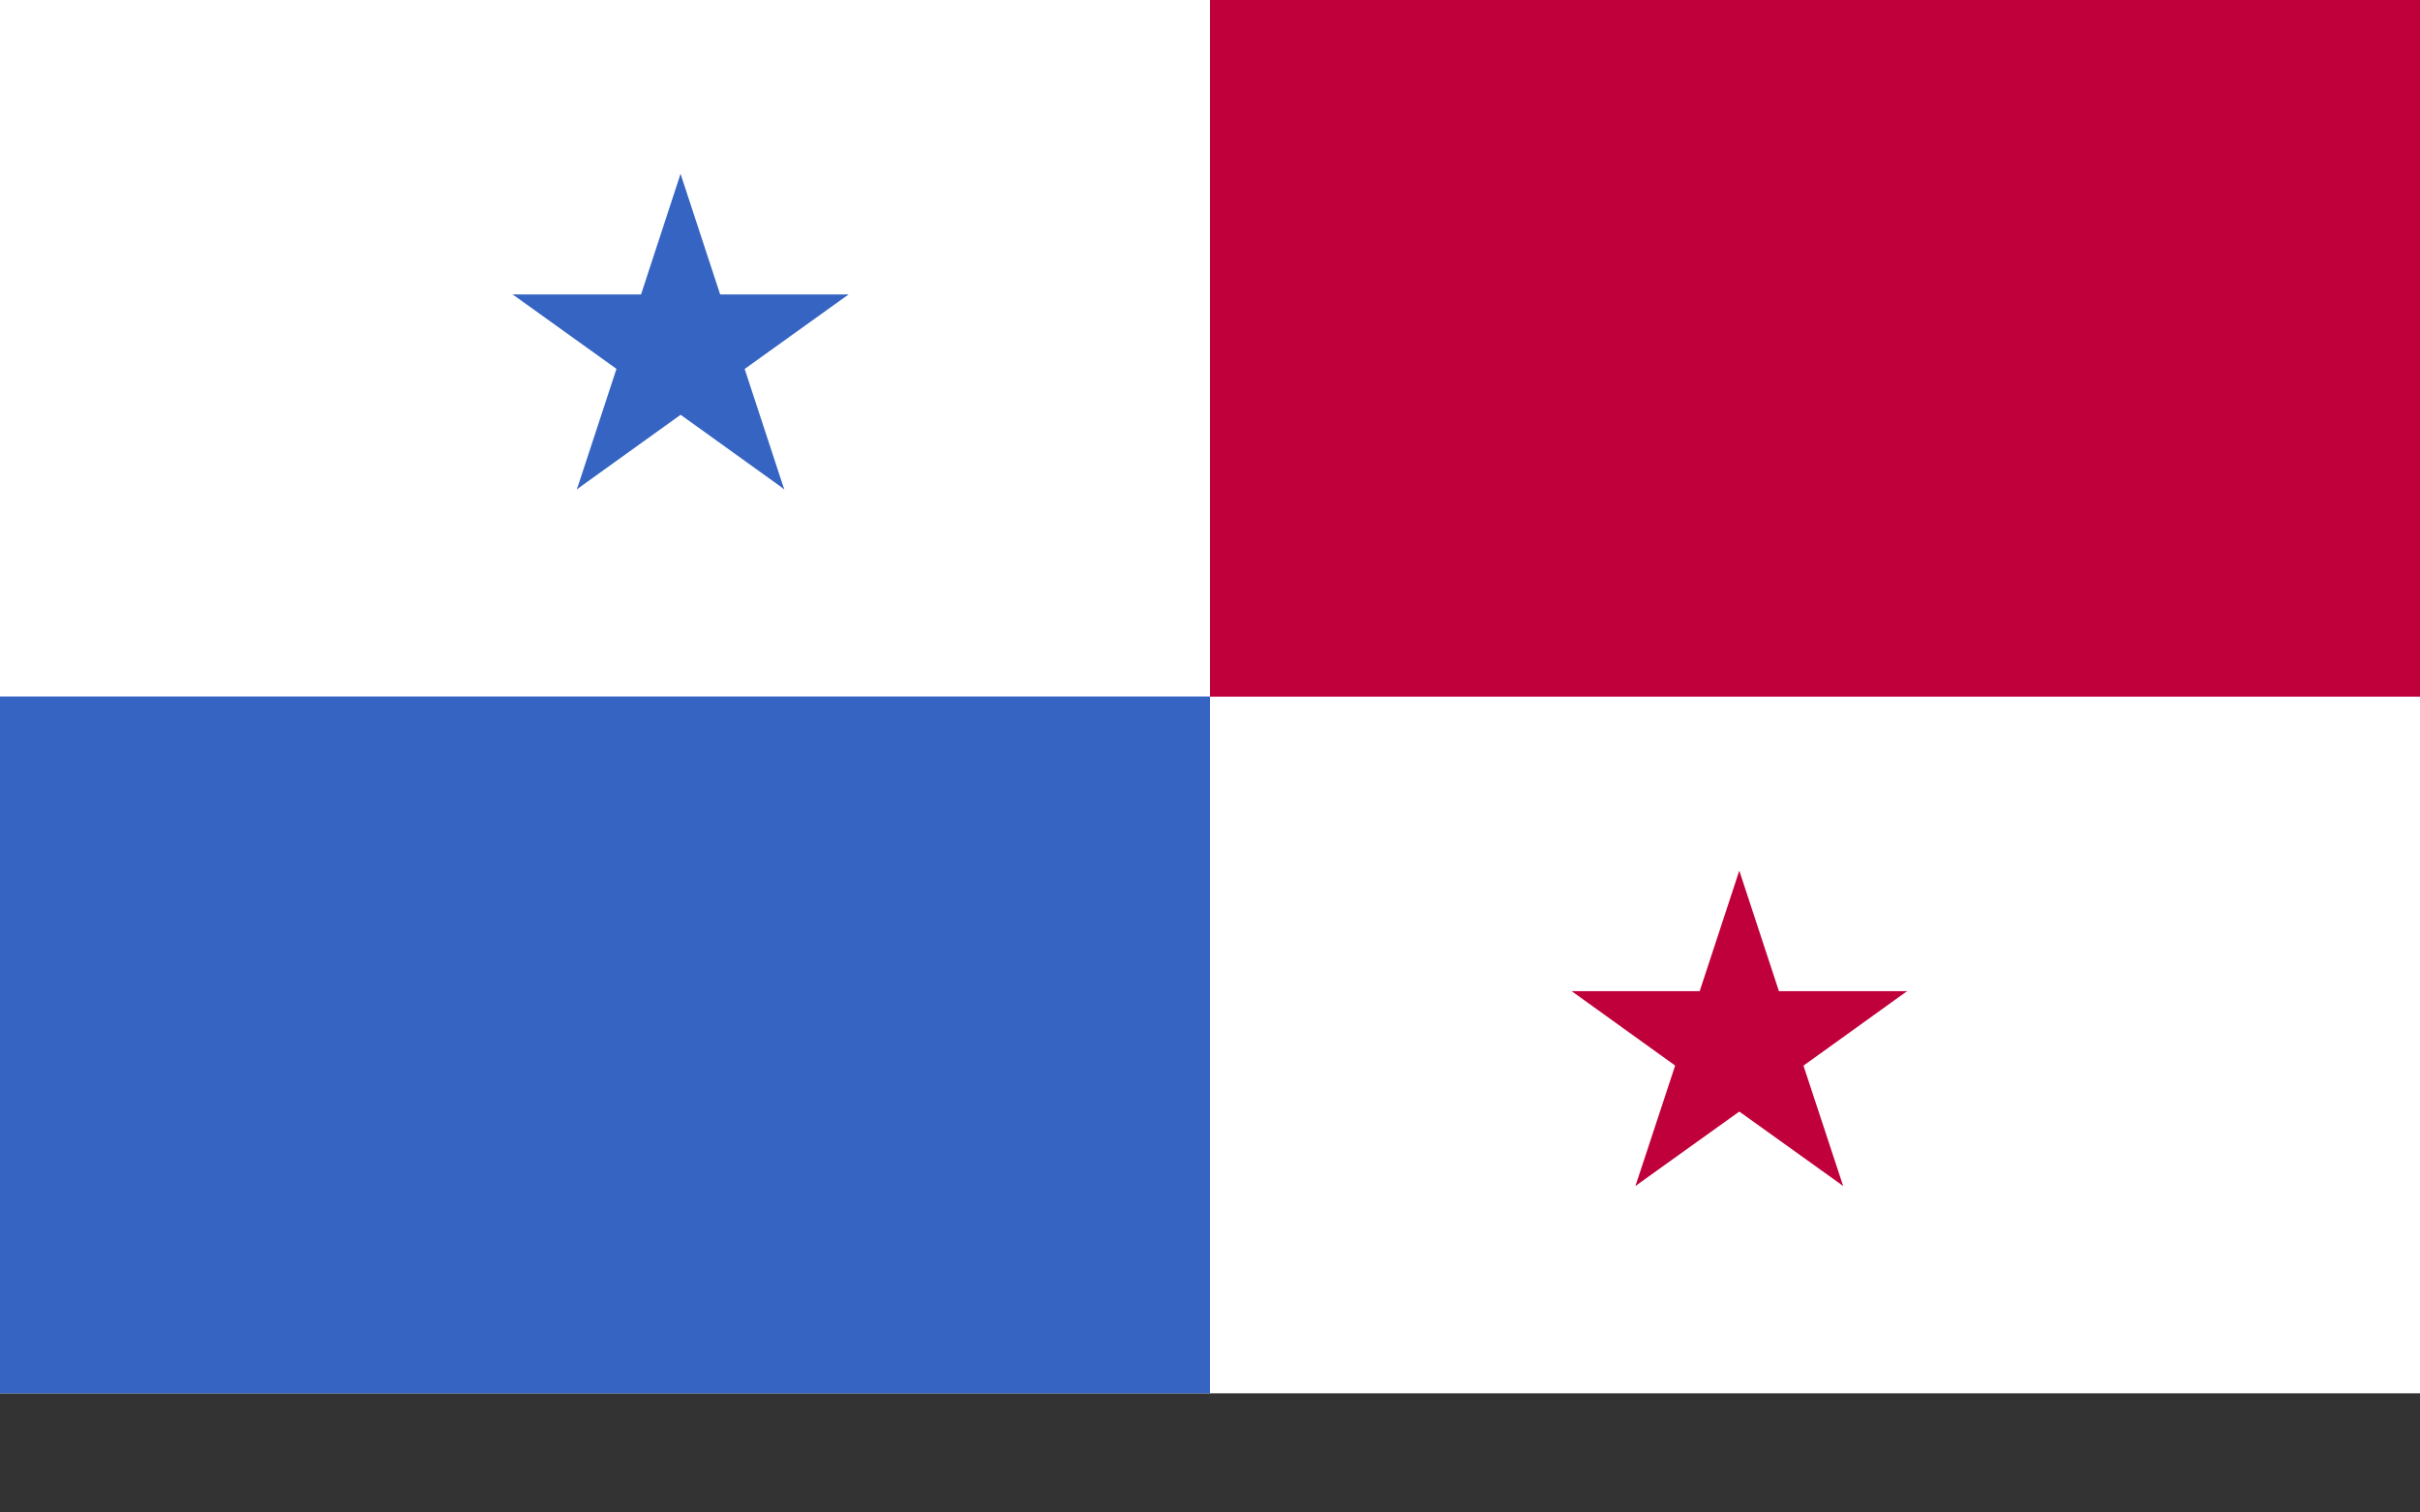
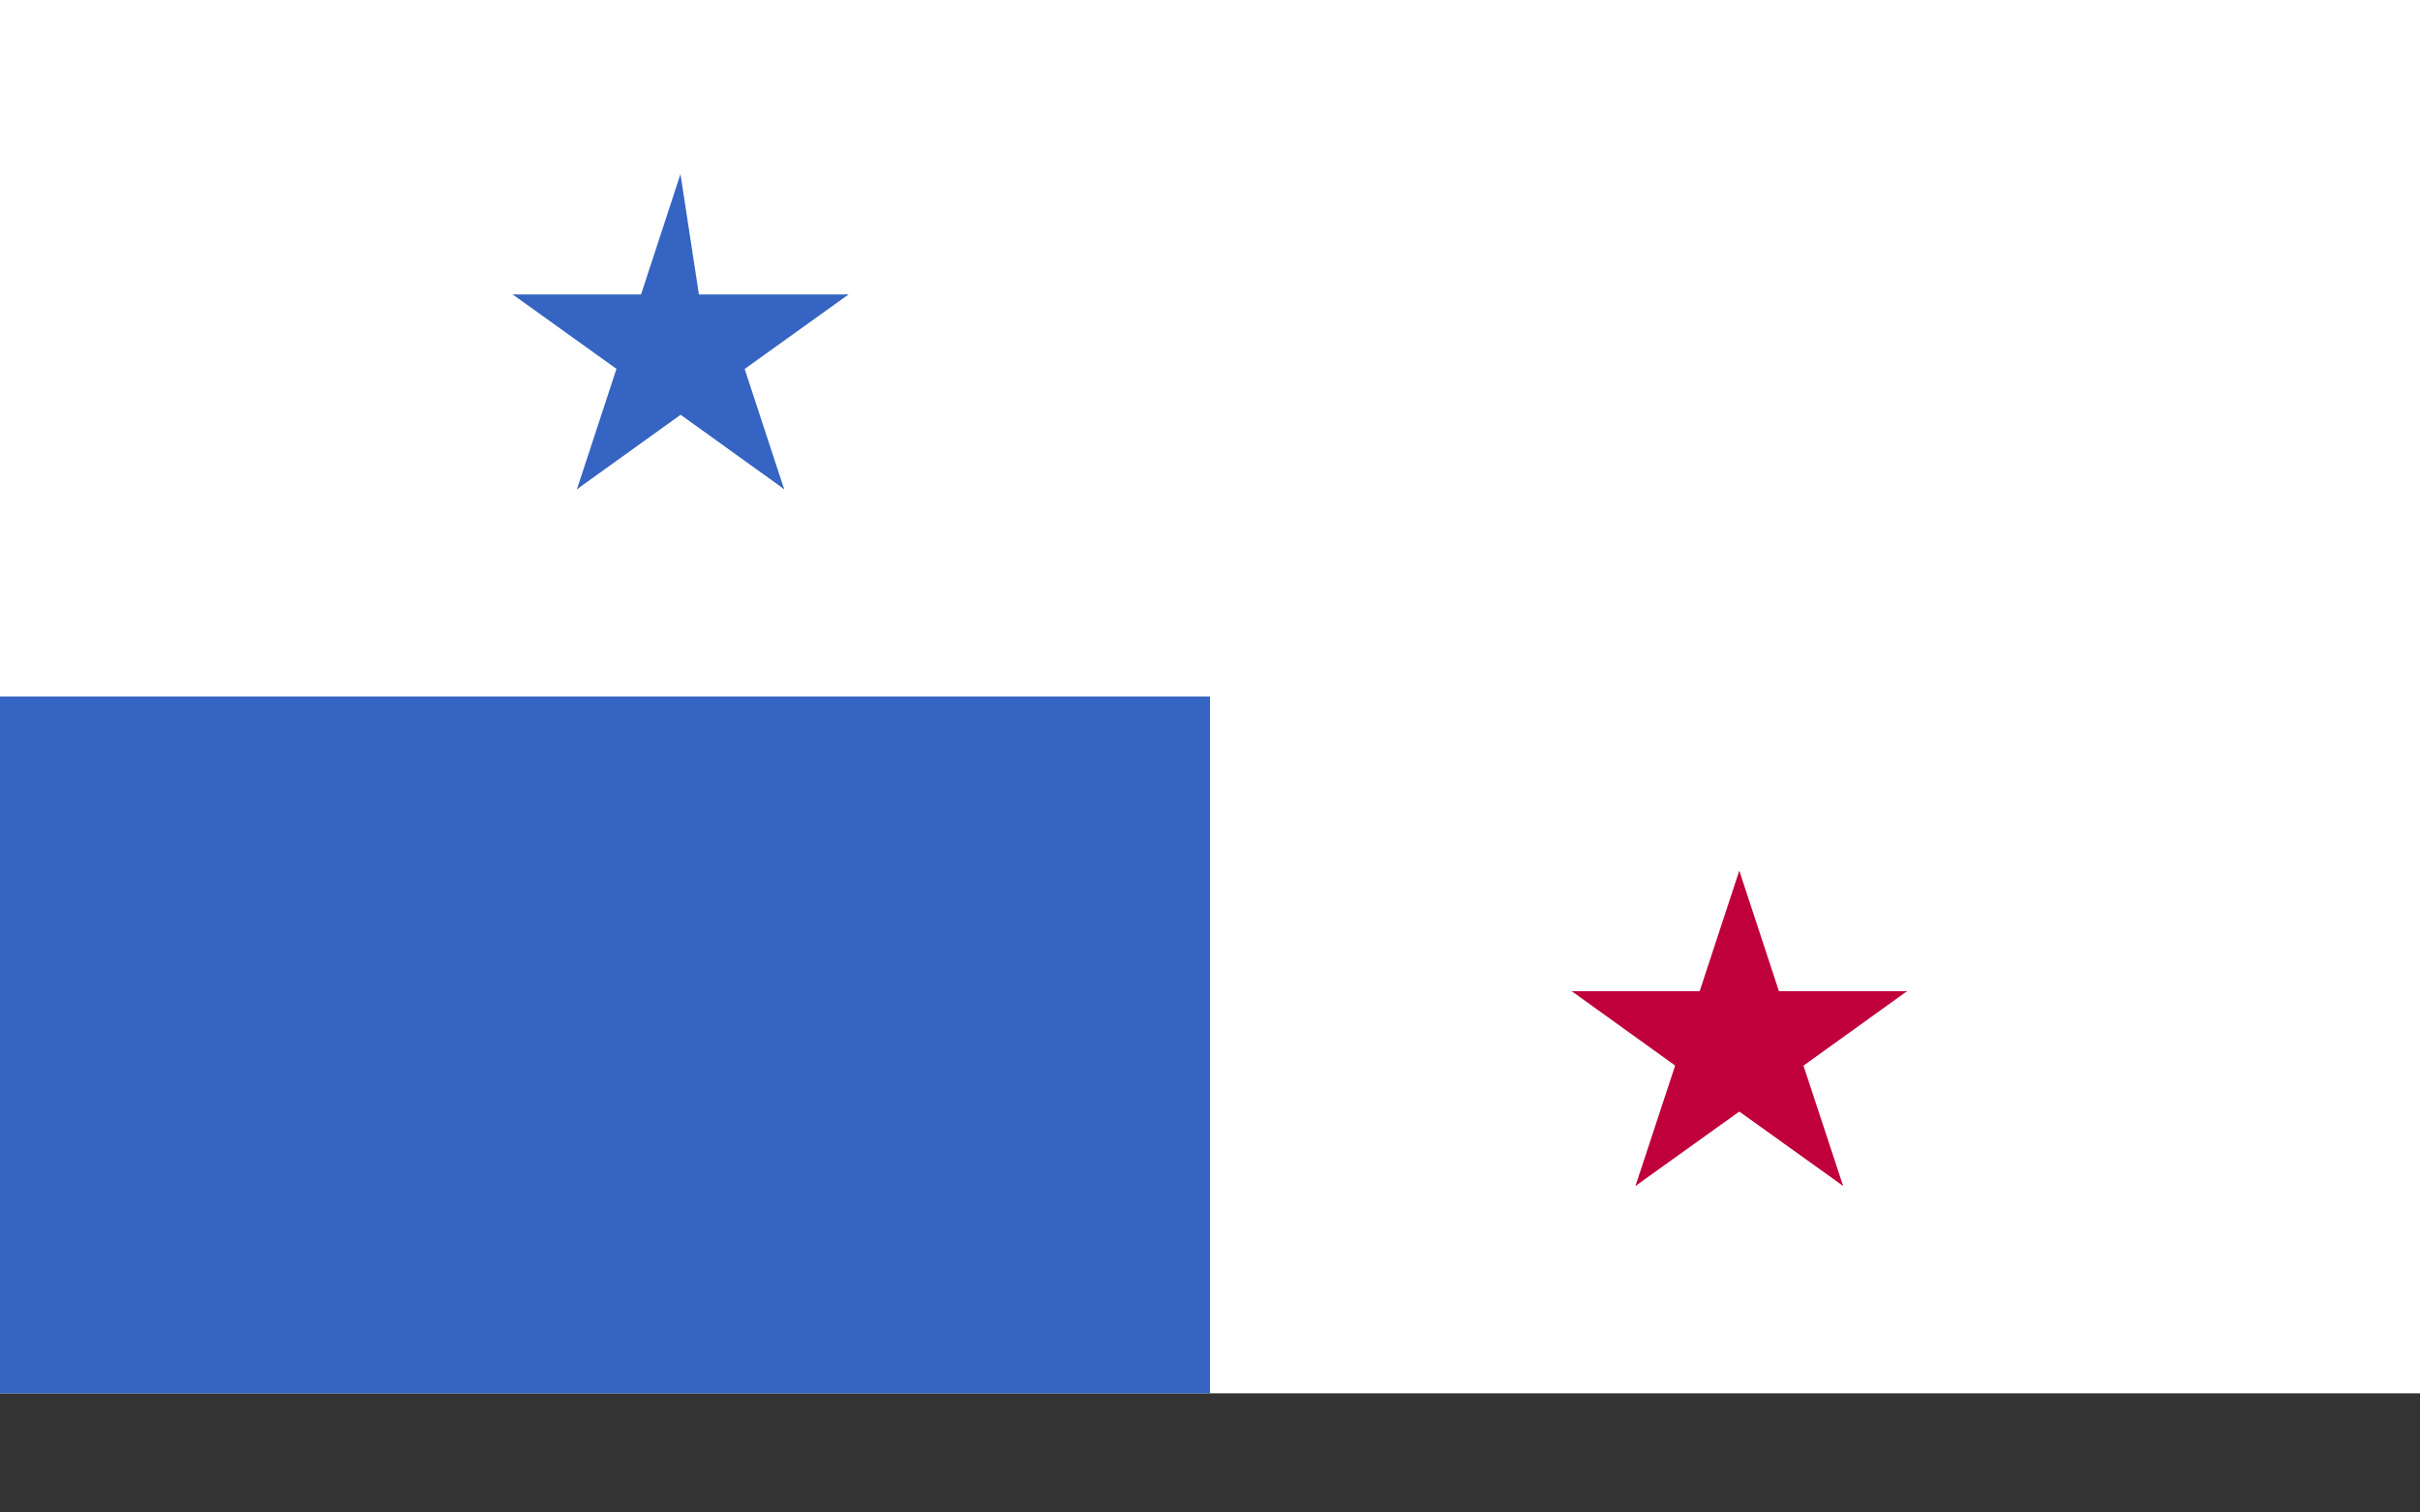
<svg xmlns="http://www.w3.org/2000/svg" width="16" height="10" viewBox="0 0 16 10" fill="none">
  <rect x="0" y="0" width="16" height="10" fill="#333333" stroke="none" />
  <path d="M16 0H0V9.212H16V0Z" fill="white" />
  <path d="M4.499 1.151L4.14 2.247L4.694 2.424L4.499 1.151Z" fill="#3564C2" />
-   <path d="M4.5 1.151L4.86 2.247L4.306 2.424L4.5 1.151Z" fill="#3564C2" />
+   <path d="M4.5 1.151L4.306 2.424L4.5 1.151Z" fill="#3564C2" />
  <path d="M5.61 1.947H4.442V2.523L5.61 1.947Z" fill="#3564C2" />
  <path d="M5.61 1.947L4.666 2.624L4.323 2.159L5.61 1.947Z" fill="#3564C2" />
  <path d="M3.39 1.947L4.334 2.624L4.677 2.159L3.39 1.947Z" fill="#3564C2" />
  <path d="M3.39 1.947H4.557V2.523L3.39 1.947Z" fill="#3564C2" />
  <path d="M5.185 3.236L4.825 2.14L4.271 2.318L5.185 3.236Z" fill="#3564C2" />
  <path d="M5.186 3.235L4.242 2.557L4.586 2.092L5.186 3.235Z" fill="#3564C2" />
  <path d="M3.814 3.235L4.758 2.557L4.415 2.092L3.814 3.235Z" fill="#3564C2" />
  <path d="M3.814 3.236L4.174 2.14L4.73 2.318L3.814 3.236Z" fill="#3564C2" />
  <path d="M8 4.605H0V9.212H8V4.605Z" fill="#3564C2" />
-   <path d="M16 0H8V4.606H16V0Z" fill="#C0003B" />
  <path d="M11.499 5.758L11.139 6.853L11.693 7.031L11.499 5.758Z" fill="#C0003B" />
  <path d="M11.5 5.758L11.86 6.853L11.306 7.031L11.5 5.758Z" fill="#C0003B" />
  <path d="M12.609 6.553H11.442V7.129L12.609 6.553Z" fill="#C0003B" />
  <path d="M12.609 6.553L11.666 7.231L11.322 6.764L12.609 6.553Z" fill="#C0003B" />
  <path d="M10.391 6.553L11.334 7.231L11.677 6.764L10.391 6.553Z" fill="#C0003B" />
  <path d="M10.391 6.553H11.557V7.129L10.391 6.553Z" fill="#C0003B" />
  <path d="M12.186 7.841L11.825 6.746L11.271 6.924L12.186 7.841Z" fill="#C0003B" />
  <path d="M12.186 7.841L11.241 7.164L11.585 6.698L12.186 7.841Z" fill="#C0003B" />
  <path d="M10.813 7.841L11.758 7.164L11.415 6.698L10.813 7.841Z" fill="#C0003B" />
  <path d="M10.813 7.841L11.174 6.746L11.729 6.924L10.813 7.841Z" fill="#C0003B" />
</svg>